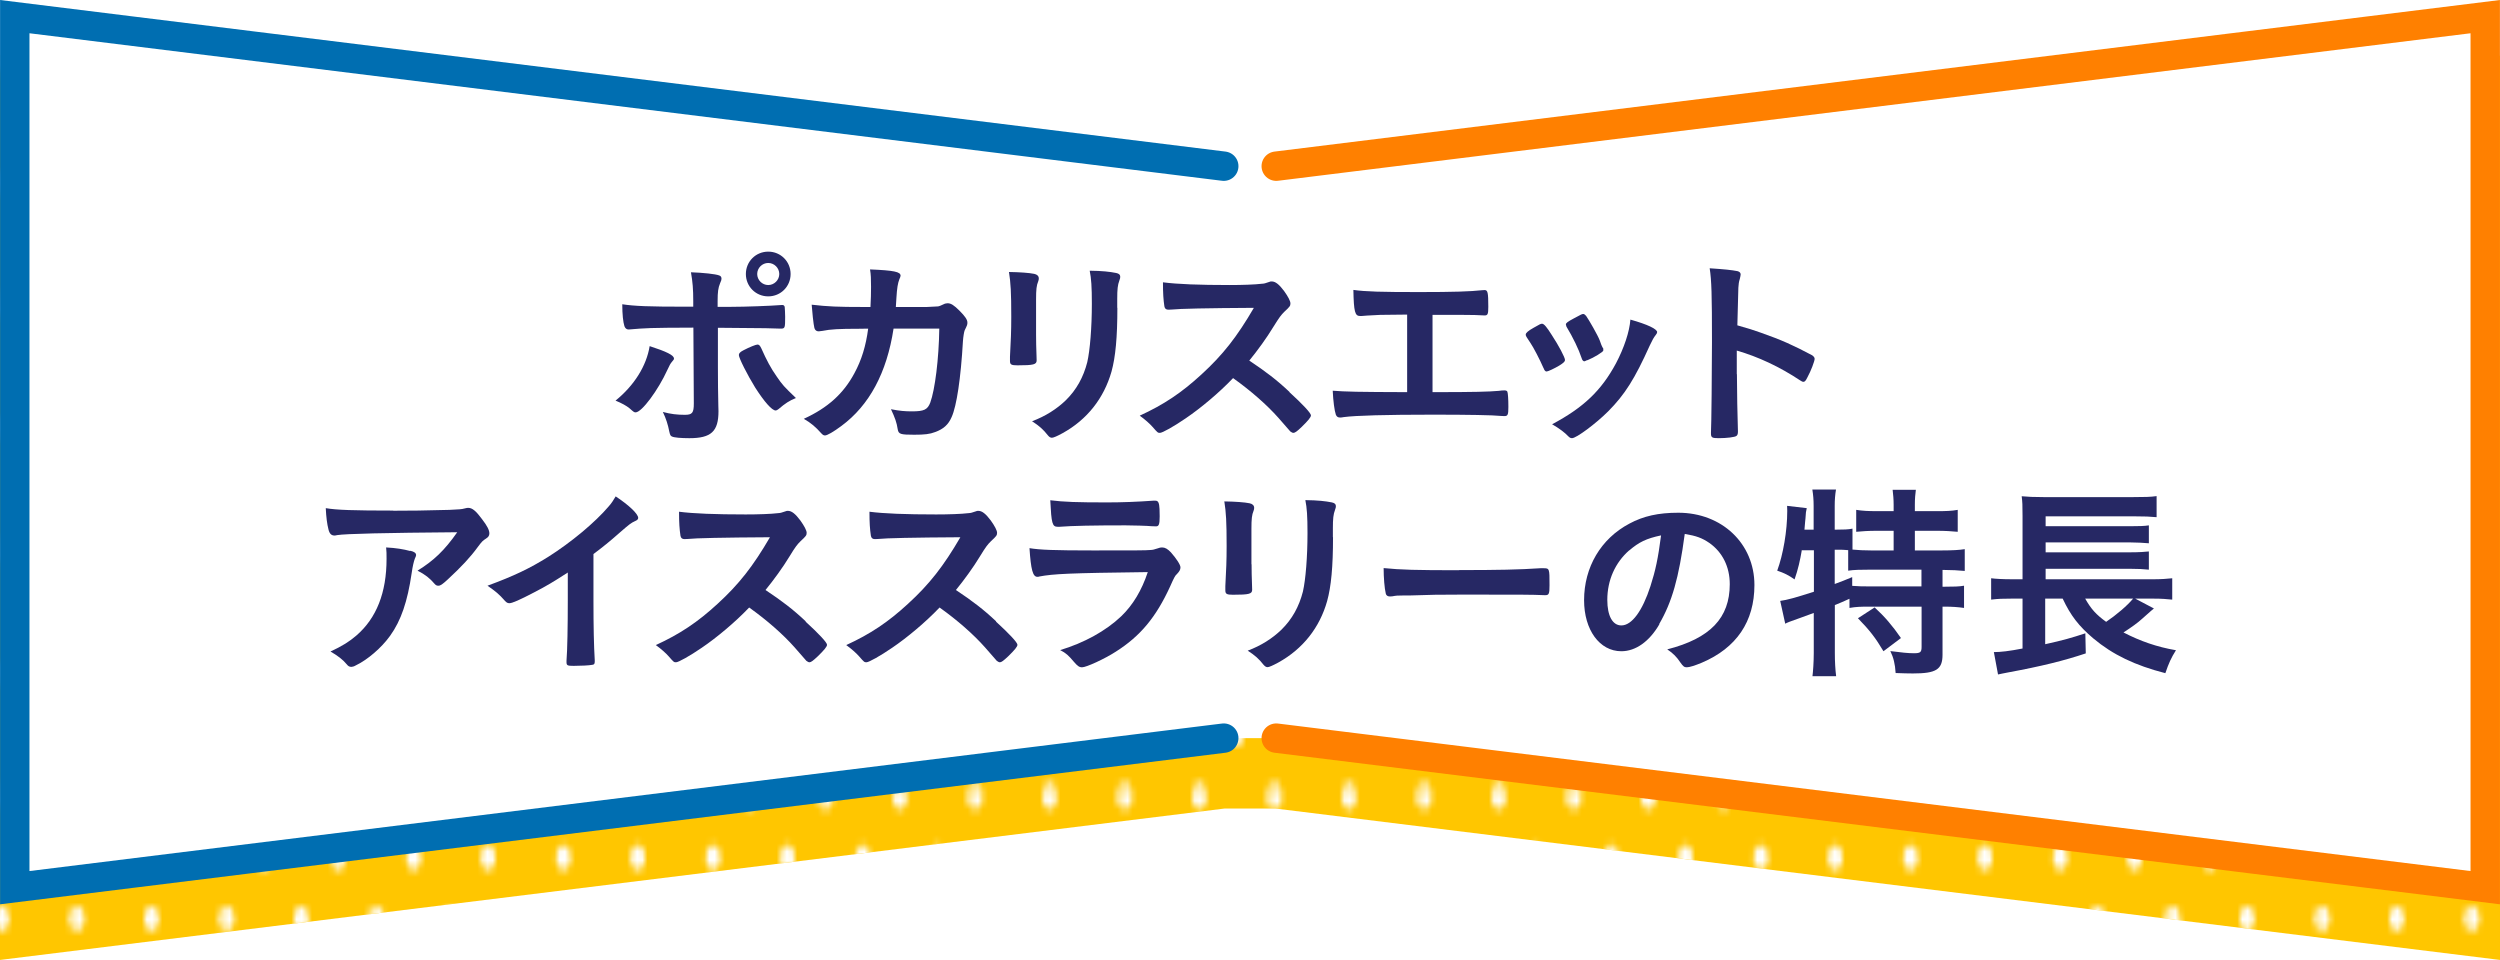
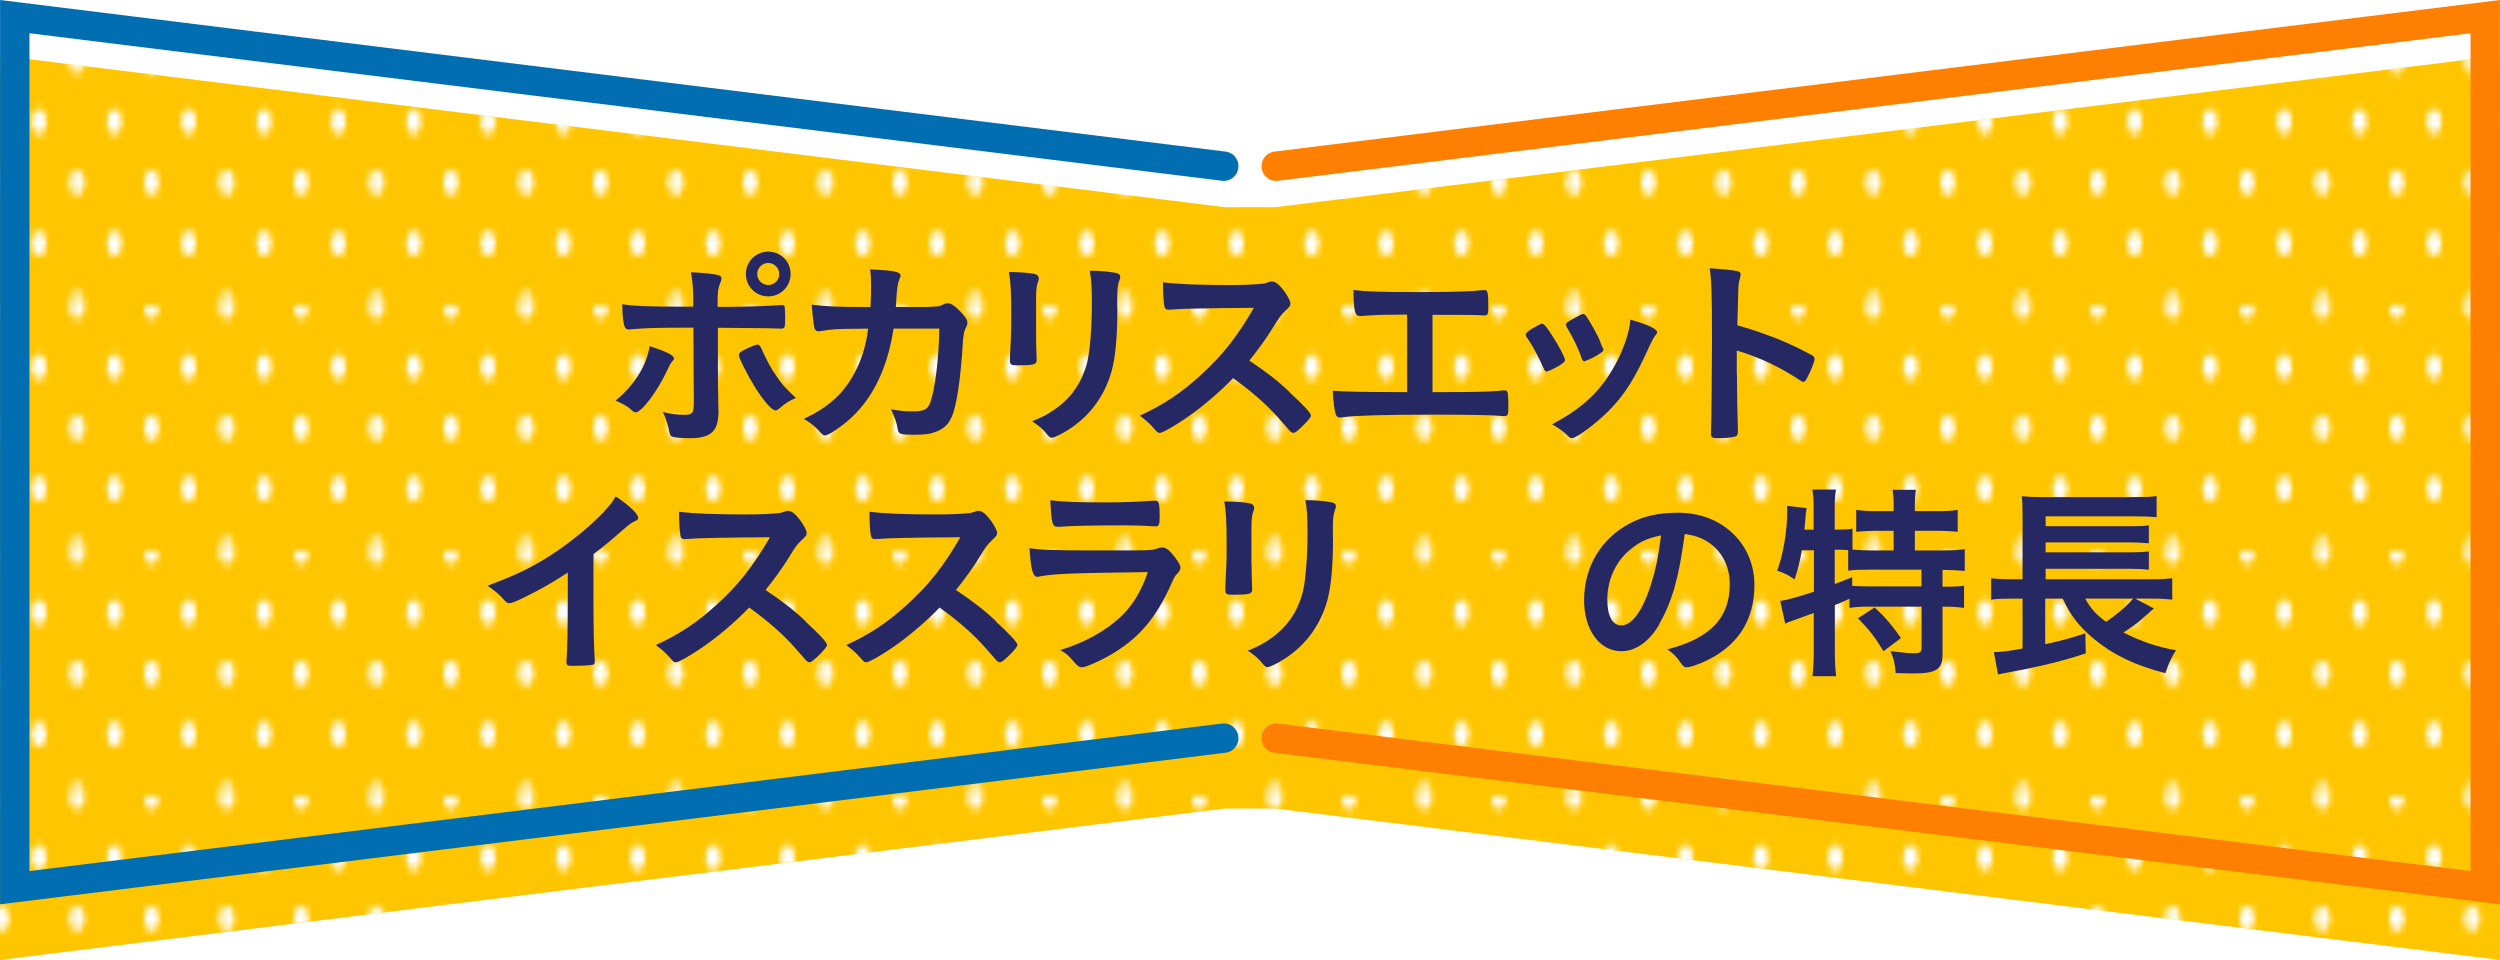
<svg xmlns="http://www.w3.org/2000/svg" id="_レイヤー_2" data-name="レイヤー 2" viewBox="0 0 174.36 66.95">
  <defs>
    <style>
      .cls-1, .cls-2, .cls-3, .cls-4, .cls-5 {
        stroke-width: 0px;
      }

      .cls-1, .cls-6, .cls-7 {
        fill: none;
      }

      .cls-2 {
        fill: #ffc600;
      }

      .cls-3 {
        fill: url(#_10_dpi_20_3);
      }

      .cls-6 {
        stroke: #ff8000;
      }

      .cls-6, .cls-7 {
        stroke-linecap: round;
        stroke-miterlimit: 10;
        stroke-width: 2.05px;
      }

      .cls-4 {
        fill: #262864;
      }

      .cls-5 {
        fill: #fff;
      }

      .cls-7 {
        stroke: #006eb1;
      }
    </style>
    <pattern id="_10_dpi_20_3" data-name="10 dpi 20% 3" x="0" y="0" width="28.8" height="28.8" patternTransform="translate(-2970 -8567.88) scale(.36 .59)" patternUnits="userSpaceOnUse" viewBox="0 0 28.8 28.8">
      <g>
        <rect class="cls-1" x="0" y="0" width="28.8" height="28.8" />
        <g>
          <path class="cls-5" d="M28.8,30.24c.8,0,1.44-.64,1.44-1.44s-.64-1.44-1.44-1.44-1.44.64-1.44,1.44.64,1.44,1.44,1.44Z" />
-           <path class="cls-5" d="M14.4,30.24c.8,0,1.44-.64,1.44-1.44s-.65-1.44-1.44-1.44-1.44.64-1.44,1.44.64,1.44,1.44,1.44Z" />
          <path class="cls-5" d="M28.8,15.84c.8,0,1.44-.65,1.44-1.44s-.64-1.44-1.44-1.44-1.44.64-1.44,1.44.64,1.44,1.44,1.44Z" />
          <path class="cls-5" d="M14.4,15.84c.8,0,1.44-.65,1.44-1.44s-.65-1.44-1.44-1.44-1.44.64-1.44,1.44.64,1.44,1.44,1.44Z" />
          <path class="cls-5" d="M7.2,23.04c.79,0,1.44-.64,1.44-1.44s-.65-1.44-1.44-1.44-1.44.64-1.44,1.44.64,1.44,1.44,1.44Z" />
          <path class="cls-5" d="M21.6,23.04c.8,0,1.44-.64,1.44-1.44s-.65-1.44-1.44-1.44-1.44.64-1.44,1.44.64,1.44,1.44,1.44Z" />
          <path class="cls-5" d="M7.2,8.64c.79,0,1.44-.64,1.44-1.44s-.65-1.44-1.44-1.44-1.44.64-1.44,1.44.64,1.44,1.44,1.44Z" />
          <path class="cls-5" d="M21.6,8.64c.8,0,1.44-.64,1.44-1.44s-.65-1.44-1.44-1.44-1.44.64-1.44,1.44.64,1.44,1.44,1.44Z" />
        </g>
        <g>
          <path class="cls-5" d="M0,30.24c.79,0,1.44-.64,1.44-1.44s-.64-1.44-1.44-1.44-1.44.64-1.44,1.44.64,1.44,1.44,1.44Z" />
          <path class="cls-5" d="M0,15.84c.79,0,1.44-.65,1.44-1.44s-.64-1.44-1.44-1.44-1.44.64-1.44,1.44.64,1.44,1.44,1.44Z" />
        </g>
        <g>
          <path class="cls-5" d="M28.8,1.44c.8,0,1.44-.64,1.44-1.44s-.64-1.44-1.44-1.44-1.44.64-1.44,1.44.64,1.44,1.44,1.44Z" />
          <path class="cls-5" d="M14.4,1.44c.8,0,1.44-.64,1.44-1.44s-.65-1.44-1.44-1.44-1.44.64-1.44,1.44.64,1.44,1.44,1.44Z" />
        </g>
        <path class="cls-5" d="M0,1.44c.79,0,1.44-.64,1.44-1.44S.79-1.44,0-1.44-1.44-.8-1.44,0-.8,1.44,0,1.44Z" />
      </g>
    </pattern>
  </defs>
  <g id="txt">
    <g>
      <g>
        <g>
          <polygon class="cls-2" points="88.95 56.39 85.41 56.39 0 66.95 0 3.88 85.41 14.45 88.95 14.45 174.36 3.88 174.36 66.95 88.95 56.39" />
          <polygon class="cls-3" points="88.95 56.39 85.41 56.39 0 66.95 0 3.88 85.41 14.45 88.95 14.45 174.36 3.88 174.36 66.95 88.95 56.39" />
-           <polygon class="cls-5" points="89.01 51.48 173.33 61.91 173.33 1.16 89.01 11.59 85.35 11.59 1.03 1.16 1.03 61.91 85.35 51.48 89.01 51.48" />
        </g>
        <polyline class="cls-7" points="85.35 11.59 1.03 1.16 1.03 61.91 85.35 51.48" />
        <polyline class="cls-6" points="89.01 51.48 173.33 61.91 173.33 1.16 89.01 11.59" />
      </g>
      <g>
        <path class="cls-4" d="M47.01,24.99c0,.07-.03.12-.15.25-.1.12-.16.22-.31.55-.64,1.41-1.79,2.97-2.22,2.97-.09,0-.12-.01-.42-.28-.23-.19-.55-.36-.98-.54,1.31-1.06,2.16-2.43,2.38-3.8,1.18.38,1.69.64,1.69.85ZM48.36,22.85c-3.13.01-3.28.03-4.5.13h-.03c-.13,0-.23-.09-.28-.23-.09-.28-.15-.82-.15-1.53.83.13,1.88.17,4.4.17h.55v-.39c0-.83-.04-1.33-.16-2.01.85.03,1.71.12,1.97.22.12.04.16.12.16.23,0,.07-.01.12-.1.32-.13.32-.17.6-.17,1.23v.41h.95c.95,0,2.81-.07,3.4-.12q.07-.01.16-.01c.1,0,.16.06.17.15.01.07.03.5.03.68,0,.77-.01.82-.31.82-.07,0-.22,0-1.06-.03-.51-.01-.7-.01-3.32-.03v2.73q0,1.46.03,2.7c.01.17.01.31.01.39,0,1.41-.51,1.88-2.03,1.88-.58,0-1.08-.04-1.22-.12-.1-.04-.13-.12-.18-.34-.09-.47-.23-.92-.45-1.37.55.15,1.01.2,1.53.2s.63-.13.63-.79l-.03-5.29ZM54.3,28.53c-.09.07-.15.1-.2.1-.26,0-.79-.6-1.43-1.6-.55-.89-1.14-2.06-1.14-2.27,0-.12.1-.22.34-.34.38-.2.85-.39.96-.39s.17.07.26.25c.38.85.67,1.4,1.08,1.98.42.61.48.67,1.34,1.5-.47.19-.74.37-1.21.77ZM55.14,19.11c0,.87-.69,1.56-1.56,1.56s-1.56-.69-1.56-1.56.69-1.56,1.56-1.56,1.56.69,1.56,1.56ZM52.81,19.11c0,.42.35.77.77.77s.77-.35.77-.77-.35-.77-.77-.77-.77.35-.77.77Z" />
        <path class="cls-4" d="M62.32,22.92c-.47,3.08-1.69,5.35-3.64,6.79-.55.41-.99.66-1.14.66-.1,0-.16-.04-.28-.17-.36-.41-.71-.71-1.2-.99,1.68-.77,2.77-1.76,3.53-3.18.5-.92.8-1.9.96-3.11-.31,0-.53.01-.69.01-1.3,0-1.94.03-2.52.15-.15.01-.2.03-.23.03-.16,0-.26-.07-.31-.23-.06-.2-.17-1.27-.19-1.63,1.12.13,1.85.16,3.59.16h.51c.03-.58.04-.93.04-1.4,0-.57-.01-.86-.07-1.22,1.69.07,2.13.17,2.13.44q0,.06-.09.26c-.1.26-.16.6-.2,1.28-.01.25-.03.38-.04.64h2.17q.66-.03.77-.04t.48-.19s.13-.03.19-.03c.23,0,.44.13.83.52s.55.63.55.82c0,.15,0,.16-.19.55-.04.09-.1.45-.12.74-.15,2.61-.44,4.54-.79,5.31-.23.53-.57.83-1.14,1.04-.38.15-.76.19-1.47.19-.96,0-1.09-.04-1.15-.38-.07-.47-.19-.8-.47-1.4.61.12.98.15,1.46.15.85,0,1.09-.12,1.28-.61.33-.9.6-3.05.63-5.16h-3.21Z" />
        <path class="cls-4" d="M72.26,23.36c0,.34.01,1.01.03,1.42,0,.15.01.29.01.35,0,.29-.2.35-1.34.35-.44,0-.52-.06-.52-.31v-.29c.06-1.14.09-1.76.09-2.8,0-1.69-.04-2.35-.16-3.11.74.01,1.43.06,1.76.13.2.04.32.15.32.32,0,.07-.01.12-.04.2-.12.29-.15.57-.15,1.27v2.46ZM77.93,21.46c0,2.08-.13,3.44-.41,4.46-.53,1.85-1.69,3.34-3.41,4.29-.36.2-.64.32-.74.32s-.18-.04-.28-.16c-.33-.42-.6-.66-1.11-.99.93-.35,1.72-.85,2.36-1.47.74-.73,1.22-1.6,1.49-2.65.19-.83.32-2.41.32-4.08,0-1.18-.04-1.76-.15-2.3.88.01,1.4.07,1.85.16.19.04.28.12.28.26,0,.07-.01.13-.06.26-.12.32-.15.61-.15,1.3v.61Z" />
        <path class="cls-4" d="M89.93,27.35c.93.85,1.5,1.46,1.5,1.62,0,.13-.19.36-.64.8-.33.32-.48.42-.58.42-.06,0-.13-.03-.22-.1q-.16-.19-.83-.95c-.8-.9-1.9-1.87-3.16-2.77-.96,1.01-2.26,2.1-3.31,2.81-.83.57-1.62,1.01-1.79,1.01-.15,0-.16-.01-.51-.41-.2-.23-.54-.53-.9-.79,1.68-.77,2.92-1.6,4.3-2.87,1.5-1.37,2.49-2.64,3.66-4.65q-4.93.03-5.73.12c-.17.01-.2.01-.23.01-.16,0-.25-.07-.28-.23-.07-.47-.1-.9-.1-1.68.99.13,2.54.19,4.65.19.86,0,1.76-.03,2.25-.09.19-.01.22-.03.52-.13.06-.03.09-.03.17-.03.25,0,.51.2.86.67.28.39.44.7.44.86,0,.17-.04.23-.42.58-.23.23-.33.35-.79,1.09-.44.73-1.11,1.65-1.66,2.32,1.14.76,1.91,1.34,2.81,2.19Z" />
        <path class="cls-4" d="M98.17,21.94c-.44,0-.48.01-.93.01-.77,0-1.21.01-1.91.06-.29.03-.41.03-.47.03-.36,0-.44-.28-.47-1.82.86.12,1.95.15,4.59.15,2.38,0,3.59-.04,4.39-.13.06-.01.13-.01.17-.01.22,0,.26.16.26,1.17,0,.51-.04.6-.26.6q-.1,0-.7-.03c-.17-.01-1.12-.01-2.93-.01v5.39c2.96,0,3.91-.03,4.62-.09.17-.03.29-.03.33-.03h.1c.07,0,.15.03.17.09.04.1.07.51.07,1.06s-.04.64-.28.64t-.23-.01c-.55-.06-2.32-.09-4.77-.09-3.25,0-5.38.06-6.2.17-.15.03-.2.03-.26.03-.15,0-.23-.06-.29-.19-.1-.28-.19-.98-.22-1.68.89.07,1.75.09,5.19.1v-5.41Z" />
        <path class="cls-4" d="M107.64,25.65c-.23-.54-.71-1.46-.9-1.73-.29-.42-.33-.5-.33-.58,0-.12.16-.26.55-.48.45-.26.51-.29.6-.28.13.01.32.23.67.79.48.73.92,1.56.92,1.74,0,.1-.1.2-.39.38-.33.2-.8.42-.89.42s-.15-.06-.22-.25ZM115.57,23.17c0,.06-.03.12-.09.19-.15.19-.23.34-.42.74-1.05,2.33-1.73,3.41-2.9,4.59-.86.86-2.22,1.87-2.52,1.87-.09,0-.16-.03-.25-.12-.26-.28-.67-.58-1.14-.85,2.2-1.17,3.43-2.35,4.45-4.24.57-1.08.95-2.22,1.01-3.06,1.21.34,1.87.66,1.87.88ZM111.82,24.45c0,.09-.67.5-1.08.66-.09.03-.15.04-.15.06-.04.01-.07.03-.09.03-.07,0-.15-.07-.19-.22-.2-.61-.61-1.46-1.06-2.2t-.04-.15c0-.1.12-.19.55-.42.54-.29.57-.31.66-.31.07,0,.1.03.2.13.2.28.83,1.38.95,1.71.09.25.15.42.19.48.04.04.06.09.06.1v.09s0,.04,0,.04Z" />
        <path class="cls-4" d="M121.14,26.1c0,.89.04,3.27.07,3.95v.07c0,.13-.03.23-.1.28-.1.09-.69.16-1.23.16-.47,0-.55-.04-.55-.33v-.06c.03-.38.07-4.58.07-6.31,0-3.35-.03-4.3-.16-5.15,1.05.07,1.52.12,1.94.2.15.04.22.12.22.23q0,.07-.06.32c-.06.17-.09.38-.1.61,0,.03-.03.9-.07,2.62q1.04.29,1.63.51c1.46.51,2.29.89,3.59,1.58.12.09.17.16.17.25,0,.15-.26.85-.5,1.28-.12.25-.19.32-.28.32-.06,0-.13-.03-.23-.1-1.43-.95-2.93-1.65-4.42-2.08v1.65Z" />
-         <path class="cls-4" d="M27.43,35.62c1.21,0,2.13-.01,3.92-.06.64-.03.86-.04,1.06-.1.15-.04.19-.04.25-.04.28,0,.54.22.96.79.37.48.51.77.51.99,0,.16-.07.26-.23.36-.23.15-.28.19-.57.58-.53.73-1.17,1.41-2.1,2.27-.38.35-.51.44-.66.44-.1,0-.17-.03-.25-.12-.35-.41-.67-.66-1.2-.93,1.12-.69,1.88-1.41,2.77-2.68q-7.51.06-8.37.2c-.12.03-.16.03-.19.03-.22,0-.35-.13-.42-.42-.1-.39-.16-.86-.19-1.49.73.13,1.97.17,4.7.17ZM28.61,38.41c.29.07.41.16.41.31q0,.06-.09.25c-.07.19-.15.51-.22,1.01-.29,1.98-.74,3.3-1.5,4.36-.61.85-1.58,1.68-2.42,2.08-.1.06-.22.09-.28.09-.13,0-.22-.04-.32-.17-.29-.35-.64-.61-1.14-.9.83-.39,1.3-.68,1.81-1.12,1.4-1.21,2.1-2.99,2.1-5.34,0-.33,0-.54-.03-.8.7.04,1.2.12,1.68.25Z" />
        <path class="cls-4" d="M41.39,41.86c0,1.84.03,3.19.09,4.18v.1c0,.16-.04.22-.19.23-.19.04-.8.07-1.28.07-.45,0-.5-.03-.5-.28v-.07c.06-.74.09-2.41.09-4.24v-1.92c-.99.64-1.47.93-2.32,1.37-1.05.55-1.56.77-1.75.77-.12,0-.2-.04-.31-.16-.42-.48-.66-.67-1.22-1.06,1.87-.69,2.93-1.2,4.23-2.01,1.6-1.01,3.28-2.41,4.23-3.53.2-.23.29-.37.48-.69.92.61,1.57,1.22,1.57,1.5,0,.09-.06.16-.23.23-.26.12-.36.19-1.05.79-.64.57-1.27,1.08-1.84,1.5v3.21Z" />
        <path class="cls-4" d="M56.18,43.35c.93.85,1.5,1.46,1.5,1.62,0,.13-.19.36-.64.8-.34.32-.48.42-.58.42-.06,0-.13-.03-.22-.1q-.16-.19-.83-.95c-.8-.9-1.9-1.87-3.16-2.77-.96,1.01-2.26,2.1-3.31,2.81-.83.57-1.62,1.01-1.79,1.01-.15,0-.16-.01-.51-.41-.2-.23-.54-.53-.9-.79,1.68-.77,2.92-1.6,4.3-2.87,1.5-1.37,2.49-2.64,3.66-4.65q-4.93.03-5.73.12c-.17.01-.2.01-.23.01-.16,0-.25-.07-.28-.23-.07-.47-.1-.9-.1-1.68.99.13,2.54.19,4.65.19.86,0,1.76-.03,2.25-.09.19-.01.22-.03.53-.13.06-.03.09-.03.17-.03.25,0,.51.2.86.67.28.39.44.7.44.86,0,.17-.04.23-.42.58-.23.23-.34.35-.79,1.09-.44.73-1.11,1.65-1.66,2.32,1.14.76,1.91,1.34,2.81,2.19Z" />
        <path class="cls-4" d="M69.46,43.35c.93.85,1.5,1.46,1.5,1.62,0,.13-.19.36-.64.8-.34.32-.48.42-.58.42-.06,0-.13-.03-.22-.1q-.16-.19-.83-.95c-.8-.9-1.9-1.87-3.16-2.77-.96,1.01-2.26,2.1-3.31,2.81-.83.57-1.62,1.01-1.79,1.01-.15,0-.16-.01-.51-.41-.2-.23-.54-.53-.9-.79,1.68-.77,2.92-1.6,4.3-2.87,1.5-1.37,2.49-2.64,3.66-4.65q-4.93.03-5.73.12c-.17.01-.2.01-.23.01-.16,0-.25-.07-.28-.23-.07-.47-.1-.9-.1-1.68.99.13,2.54.19,4.65.19.86,0,1.76-.03,2.25-.09.19-.01.22-.03.53-.13.06-.03.09-.03.17-.03.25,0,.51.2.86.67.28.39.44.7.44.86,0,.17-.04.23-.42.58-.23.23-.34.35-.79,1.09-.44.73-1.11,1.65-1.66,2.32,1.14.76,1.91,1.34,2.81,2.19Z" />
        <path class="cls-4" d="M72.47,40.22s-.1.01-.12.01c-.32,0-.45-.5-.55-2,.71.12,1.72.16,4.43.16,2.92,0,3.7,0,3.98-.03.22-.01.26-.03.55-.12.1-.04.19-.06.28-.06.22,0,.39.1.63.35.39.45.66.86.66,1.04,0,.16-.07.28-.25.47-.12.1-.19.23-.47.86-.98,2.14-2.07,3.46-3.79,4.55-.79.51-2.06,1.09-2.35,1.09-.2,0-.32-.09-.57-.38-.38-.45-.55-.61-.96-.82,1.66-.5,3.18-1.33,4.26-2.36.82-.79,1.43-1.81,1.85-3.08-5.53.07-6.55.12-7.58.31ZM77.23,35.04q1.52,0,3.19-.12h.17c.19,0,.26.15.28.58,0,.17,0,.33.01.48v.06c0,.53-.06.67-.25.67-.06,0-.17-.01-.31-.01-.28-.03-1.37-.06-1.82-.06-2.19,0-3.75.03-4.61.1h-.12c-.38,0-.44-.22-.52-1.85.95.12,1.87.15,3.97.15Z" />
-         <path class="cls-4" d="M87.29,39.36c0,.34.01,1.01.03,1.42,0,.15.01.29.01.35,0,.29-.2.35-1.34.35-.44,0-.53-.06-.53-.31v-.29c.06-1.14.09-1.76.09-2.8,0-1.69-.04-2.35-.16-3.11.74.01,1.43.06,1.76.13.2.04.32.15.32.32,0,.07-.01.12-.04.2-.12.29-.15.57-.15,1.27v2.46ZM92.97,37.46c0,2.08-.13,3.44-.41,4.46-.52,1.85-1.69,3.34-3.41,4.29-.37.2-.64.32-.74.32s-.17-.04-.28-.16c-.33-.42-.6-.66-1.11-.99.93-.35,1.72-.85,2.36-1.47.74-.73,1.22-1.6,1.49-2.65.19-.83.32-2.41.32-4.08,0-1.18-.04-1.76-.15-2.3.87.01,1.4.07,1.85.16.19.04.28.12.28.26,0,.07-.01.13-.06.26-.12.32-.15.61-.15,1.3v.61Z" />
-         <path class="cls-4" d="M101.77,39.76c2.67,0,4.2-.03,5.67-.13h.19c.44,0,.44.01.44,1.18,0,.6-.04.7-.29.7h-.06c-.96-.04-1.5-.04-5.72-.04-1.55,0-2.32.01-3.66.06h-.42c-.47,0-.54.01-.82.06-.07,0-.13.01-.16.01-.16,0-.26-.07-.29-.2-.09-.37-.15-1.11-.15-1.78,1.18.12,2.22.15,5.26.15Z" />
+         <path class="cls-4" d="M87.29,39.36c0,.34.01,1.01.03,1.42,0,.15.01.29.01.35,0,.29-.2.35-1.34.35-.44,0-.53-.06-.53-.31v-.29c.06-1.14.09-1.76.09-2.8,0-1.69-.04-2.35-.16-3.11.74.01,1.43.06,1.76.13.2.04.32.15.32.32,0,.07-.01.12-.04.2-.12.29-.15.57-.15,1.27v2.46ZM92.97,37.46c0,2.08-.13,3.44-.41,4.46-.52,1.85-1.69,3.34-3.41,4.29-.37.2-.64.32-.74.32s-.17-.04-.28-.16c-.33-.42-.6-.66-1.11-.99.93-.35,1.72-.85,2.36-1.47.74-.73,1.22-1.6,1.49-2.65.19-.83.32-2.41.32-4.08,0-1.18-.04-1.76-.15-2.3.87.01,1.4.07,1.85.16.19.04.28.12.28.26,0,.07-.01.13-.06.26-.12.32-.15.61-.15,1.3v.61" />
        <path class="cls-4" d="M115.73,43.54c-.7,1.21-1.66,1.88-2.65,1.88-1.52,0-2.6-1.49-2.6-3.56,0-2.3,1.17-4.29,3.16-5.34.98-.53,2.03-.76,3.41-.76,3.05,0,5.31,2.16,5.31,5.04,0,2.55-1.25,4.39-3.67,5.42-.48.2-.86.32-1.05.32-.17,0-.25-.06-.44-.33-.25-.38-.52-.66-.92-.92,3-.77,4.36-2.19,4.36-4.55,0-1.21-.51-2.23-1.42-2.87-.51-.35-.92-.5-1.72-.63-.41,3.08-.89,4.75-1.78,6.28ZM113.63,38.38c-.98.86-1.53,2.08-1.53,3.46,0,1.12.37,1.78.98,1.78.73,0,1.47-1.01,2.03-2.74.35-1.09.53-1.92.74-3.54-1.04.22-1.54.47-2.22,1.05Z" />
        <path class="cls-4" d="M125.67,38.35c-.13.76-.26,1.34-.51,2.06-.41-.29-.73-.45-1.21-.61.42-1.14.7-2.79.7-4.17,0-.1,0-.19-.01-.35l1.37.16c-.06.25-.06.28-.09.73,0,0-.04.35-.07.77h.64v-1.65c0-.44-.03-.77-.09-1.15h1.65c-.06.36-.09.7-.09,1.15v1.65h.12c.51,0,.82-.01,1.12-.07v1.46c.47.04.77.06,1.28.06h1.59v-1.37h-1.17c-.57,0-1.04.03-1.44.07v-1.53c.45.07.8.09,1.44.09h1.17v-.44c0-.39-.03-.71-.07-1.05h1.62c-.04.31-.07.61-.07,1.04v.45h1.53c.64,0,1.01-.01,1.46-.09v1.53c-.41-.04-.89-.07-1.46-.07h-1.53v1.37h1.9c.71,0,1.21-.03,1.58-.09v1.52c-.42-.04-.93-.07-1.46-.07h-.09v1.17h.13c.66,0,1.04-.01,1.37-.07v1.55c-.42-.06-.82-.09-1.37-.09h-.13v3.35c0,1.04-.45,1.31-2.07,1.31-.23,0-.8-.01-1.2-.03-.04-.64-.15-1.08-.37-1.53.77.1,1.25.15,1.65.15.44,0,.53-.07.53-.44v-2.81h-3.67c-.57,0-.9.01-1.36.09v-.64c-.35.16-.71.32-1.02.44v3.34c0,.6.03,1.14.09,1.62h-1.65c.04-.32.09-.98.09-1.62v-2.79q-.51.19-.93.34c-.74.26-.92.33-1.06.41l-.35-1.59c.5-.07,1.04-.22,2.35-.64v-2.89h-.82ZM127.96,40.73c.51-.19.7-.26,1.22-.48v.61c.35.03.74.04,1.34.04h3.49v-1.17h-3.53c-.73,0-1.15.01-1.58.07v-1.43c-.31-.03-.47-.03-.71-.03h-.23v2.38ZM130.74,42.36c.7.64,1.24,1.27,1.84,2.14l-1.22.92c-.55-.93-.96-1.46-1.78-2.3l1.17-.76Z" />
        <path class="cls-4" d="M150.23,42.43c-.13.1-.2.17-.8.7-.35.32-.76.61-1.33.98,1.18.61,2.33,1.01,3.66,1.24-.34.54-.5.9-.74,1.6-2.1-.54-3.66-1.28-5.03-2.43-1.01-.86-1.57-1.58-2.13-2.77h-1.22v3.18c1.27-.28,1.82-.44,2.8-.76l.03,1.4c-1.53.51-3.05.89-5.48,1.34-.34.07-.38.07-.64.13l-.29-1.56c.47,0,1.08-.07,2-.25v-3.48h-.76c-.6,0-.95.01-1.43.07v-1.49c.29.04.83.07,1.46.07h.73v-4.41c0-.77-.01-.99-.06-1.38.44.04.82.06,1.53.06h6.25c.82,0,1.21-.01,1.63-.07v1.47c-.45-.04-.79-.06-1.62-.06h-6.12v.69h5.92c.57,0,.98-.01,1.28-.06v1.25c-.29-.03-.92-.06-1.28-.06h-5.92v.69h5.92c.57,0,1.02-.03,1.28-.06v1.27c-.38-.04-.73-.06-1.28-.06h-5.92v.73h7.45c.61,0,1.01-.03,1.38-.07v1.49c-.36-.04-.76-.07-1.27-.07h-1.31l1.31.69ZM145.43,41.75c.41.73.77,1.12,1.46,1.62.7-.47,1.5-1.15,1.88-1.62h-3.34Z" />
      </g>
    </g>
  </g>
</svg>